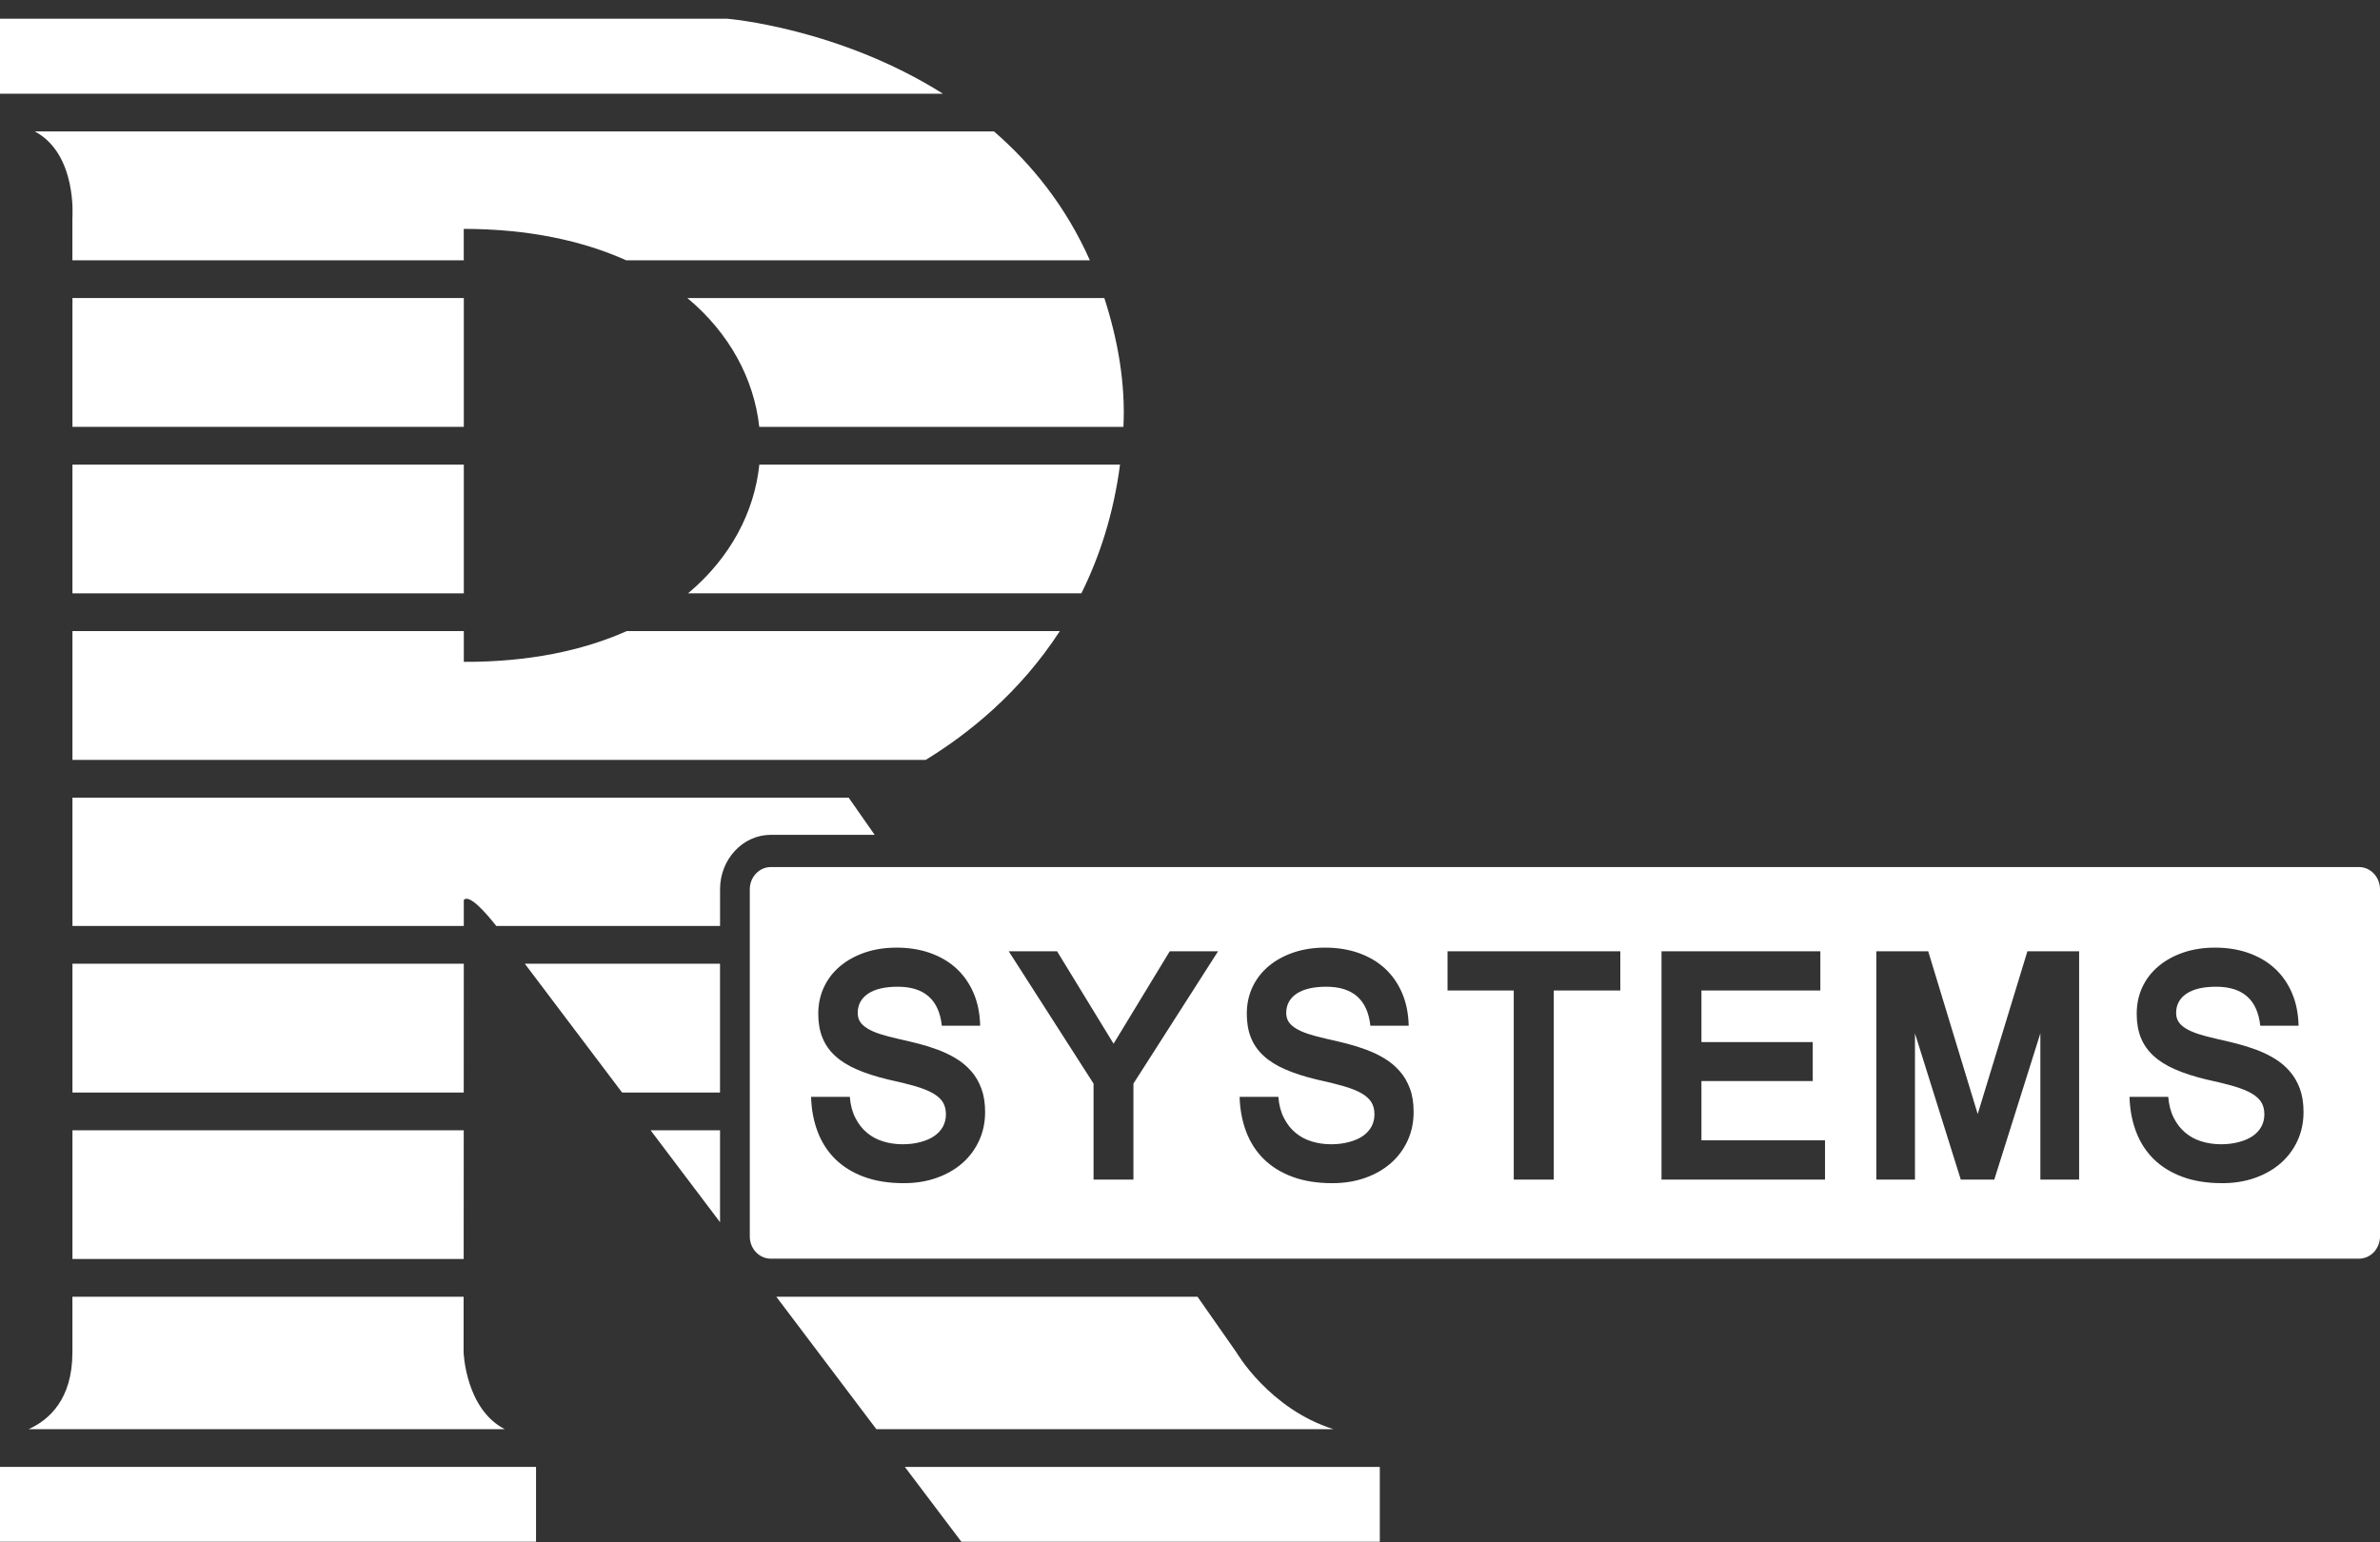
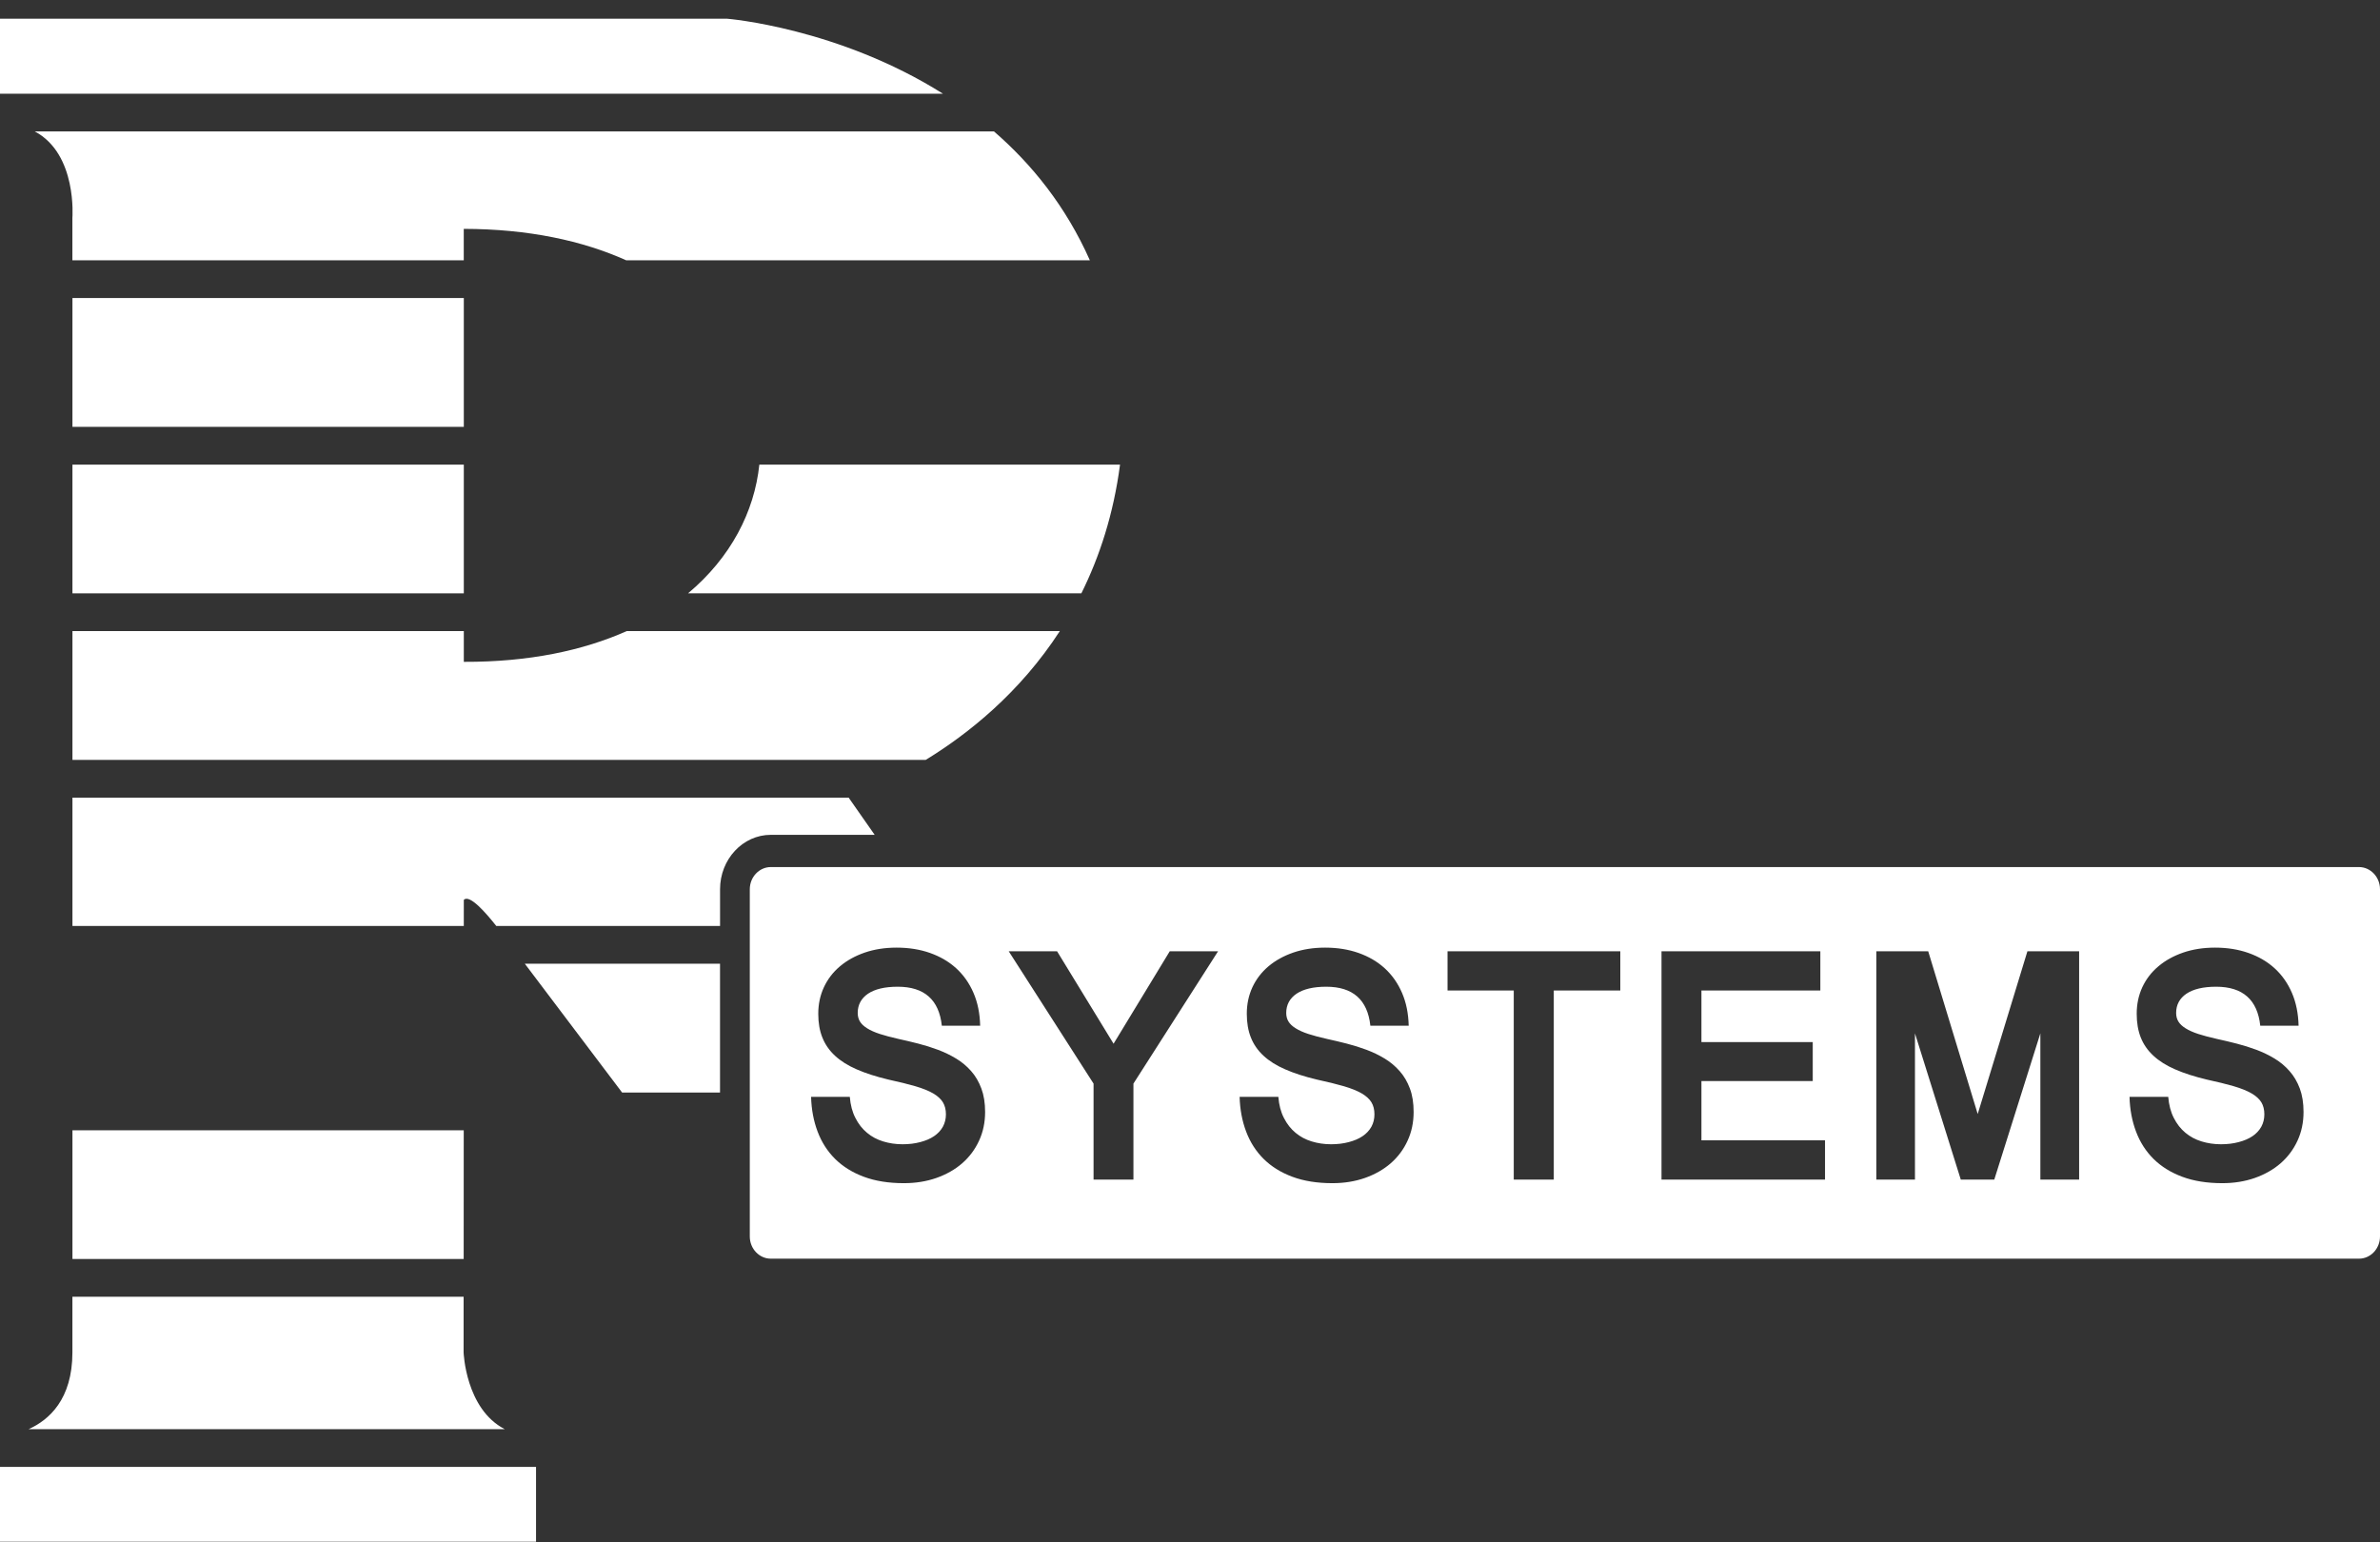
<svg xmlns="http://www.w3.org/2000/svg" width="125" height="81" viewBox="0 0 125 81" fill="none">
  <rect x="0" y="0" width="125" height="81" fill="#333333" stroke="none" />
  <path d="M3.805 39.918H48.617C50.839 38.559 53.559 36.397 55.663 33.151H32.915C30.624 34.172 27.774 34.779 24.36 34.766V33.151H3.805V39.918Z" fill="white" />
  <path d="M3.803 71.041C3.803 73.511 2.567 74.596 1.504 75.072H26.508C24.449 74.009 24.349 71.038 24.349 71.038L24.35 68.118H3.803V71.041Z" fill="white" />
  <path d="M24.36 15.655H3.805V22.422H24.36V15.655Z" fill="white" />
  <path d="M3.805 41.899V48.639H24.359L24.36 47.271C24.654 46.958 25.512 47.939 26.064 48.639H37.818V46.711C37.818 45.135 39.014 43.853 40.483 43.853H45.938L44.572 41.899H3.805Z" fill="white" />
-   <path d="M24.359 50.622H3.805V57.389H24.356L24.359 50.622Z" fill="white" />
  <path d="M58.825 24.407H39.881C39.623 26.883 38.374 29.295 36.137 31.168H56.794C57.752 29.241 58.484 27.001 58.825 24.407Z" fill="white" />
  <path d="M3.805 66.133H24.353L24.356 59.372H3.805V66.133Z" fill="white" />
  <path d="M3.805 31.168H24.36V24.407H3.805V31.168Z" fill="white" />
-   <path d="M64.938 71.038L62.896 68.118H40.774L46.026 75.072H70.031C66.66 74.009 64.938 71.038 64.938 71.038Z" fill="white" />
  <path d="M37.816 50.622H27.563L32.673 57.389H37.816V50.622Z" fill="white" />
-   <path d="M37.817 59.374H34.171L37.817 64.201V59.374Z" fill="white" />
-   <path d="M50.492 80.986H72.469V77.055H47.523L50.492 80.986Z" fill="white" />
-   <path d="M39.877 22.422H59.004C59.119 20.127 58.702 17.82 58 15.655H36.102C38.35 17.532 39.607 19.946 39.877 22.422Z" fill="white" />
  <path d="M0 80.986H28.153V77.055H0V80.986Z" fill="white" />
  <path d="M3.802 11.45V13.672H24.357V12.022C27.76 12.027 30.6 12.646 32.887 13.672H57.24C55.978 10.832 54.188 8.622 52.205 6.904H1.827C4.069 8.095 3.802 11.45 3.802 11.45Z" fill="white" />
  <path d="M38.2 0.985H0V4.922H49.524C44.022 1.455 38.2 0.985 38.2 0.985Z" fill="white" />
  <path fill-rule="evenodd" clip-rule="evenodd" d="M120.666 59.922C120.454 60.381 120.158 60.776 119.782 61.105C119.403 61.434 118.953 61.69 118.431 61.875C117.908 62.059 117.336 62.151 116.72 62.151C115.917 62.151 115.214 62.039 114.616 61.815C114.015 61.592 113.514 61.279 113.11 60.881C112.704 60.478 112.398 60.001 112.188 59.445C111.978 58.891 111.862 58.281 111.845 57.617H113.878C113.914 58.044 114.01 58.413 114.171 58.725C114.331 59.042 114.535 59.3 114.782 59.505C115.028 59.711 115.311 59.861 115.629 59.958C115.947 60.055 116.286 60.107 116.646 60.107C116.988 60.107 117.298 60.069 117.579 59.993C117.86 59.92 118.102 59.818 118.302 59.683C118.502 59.548 118.655 59.384 118.764 59.19C118.873 58.992 118.926 58.773 118.926 58.535C118.926 58.286 118.873 58.075 118.767 57.9C118.66 57.727 118.488 57.571 118.253 57.434C118.016 57.297 117.705 57.172 117.322 57.059C116.935 56.946 116.462 56.83 115.9 56.708C115.258 56.554 114.704 56.377 114.242 56.174C113.777 55.973 113.396 55.732 113.098 55.455C112.799 55.179 112.579 54.861 112.435 54.499C112.292 54.138 112.222 53.723 112.222 53.254C112.222 52.75 112.32 52.285 112.516 51.859C112.713 51.436 112.993 51.069 113.359 50.762C113.719 50.455 114.154 50.215 114.657 50.04C115.159 49.867 115.72 49.778 116.336 49.778C116.978 49.778 117.564 49.872 118.094 50.059C118.626 50.248 119.082 50.514 119.466 50.864C119.85 51.215 120.154 51.644 120.373 52.153C120.592 52.661 120.709 53.237 120.724 53.879H118.711C118.565 52.515 117.791 51.832 116.395 51.832C115.715 51.832 115.195 51.957 114.833 52.199C114.474 52.444 114.293 52.782 114.293 53.208C114.293 53.381 114.333 53.535 114.412 53.661C114.49 53.79 114.616 53.909 114.79 54.017C114.962 54.126 115.185 54.224 115.454 54.313C115.727 54.402 116.056 54.489 116.44 54.575C116.776 54.648 117.12 54.73 117.473 54.82C117.824 54.91 118.17 55.018 118.509 55.145C118.847 55.272 119.166 55.425 119.464 55.606C119.762 55.786 120.025 56.007 120.251 56.266C120.479 56.522 120.656 56.827 120.788 57.178C120.918 57.528 120.984 57.938 120.984 58.408C120.984 58.96 120.878 59.464 120.666 59.922ZM109.198 61.962H107.162V54.281L104.742 61.962H102.982L100.576 54.281V61.962H98.548V49.969H101.271L103.871 58.518L106.482 49.969H109.198V61.962ZM95.852 61.962H87.264V49.969H95.606V52.029H89.361V54.74H95.207V56.786H89.361V59.899H95.852V61.962ZM85.1 52.029H81.606V61.962H79.504V52.029H76.026V49.969H85.1V52.029ZM73.927 59.922C73.716 60.381 73.42 60.776 73.044 61.105C72.665 61.434 72.215 61.69 71.693 61.875C71.169 62.059 70.599 62.151 69.982 62.151C69.178 62.151 68.476 62.039 67.877 61.815C67.276 61.592 66.775 61.279 66.372 60.881C65.965 60.478 65.66 60.001 65.45 59.445C65.24 58.891 65.124 58.281 65.106 57.617H67.14C67.175 58.044 67.27 58.413 67.433 58.725C67.592 59.042 67.796 59.3 68.044 59.505C68.289 59.711 68.572 59.861 68.89 59.958C69.209 60.055 69.547 60.107 69.909 60.107C70.249 60.107 70.559 60.069 70.841 59.993C71.121 59.92 71.363 59.818 71.563 59.683C71.763 59.548 71.917 59.384 72.026 59.19C72.135 58.992 72.187 58.773 72.187 58.535C72.187 58.286 72.135 58.075 72.028 57.9C71.922 57.727 71.75 57.571 71.515 57.434C71.278 57.297 70.967 57.172 70.583 57.059C70.196 56.946 69.724 56.83 69.161 56.708C68.519 56.554 67.965 56.377 67.504 56.174C67.038 55.973 66.657 55.732 66.359 55.455C66.06 55.179 65.842 54.861 65.697 54.499C65.554 54.138 65.483 53.723 65.483 53.254C65.483 52.75 65.581 52.285 65.778 51.859C65.975 51.436 66.256 51.069 66.619 50.762C66.981 50.455 67.415 50.215 67.918 50.04C68.421 49.867 68.981 49.778 69.597 49.778C70.239 49.778 70.825 49.872 71.356 50.059C71.887 50.248 72.344 50.514 72.728 50.864C73.112 51.215 73.415 51.644 73.635 52.153C73.855 52.661 73.971 53.237 73.987 53.879H71.973C71.826 52.515 71.052 51.832 69.656 51.832C68.977 51.832 68.456 51.957 68.095 52.199C67.736 52.444 67.554 52.782 67.554 53.208C67.554 53.381 67.594 53.535 67.673 53.661C67.751 53.79 67.877 53.909 68.052 54.017C68.224 54.126 68.445 54.224 68.716 54.313C68.989 54.402 69.317 54.489 69.701 54.575C70.037 54.648 70.381 54.73 70.734 54.82C71.086 54.91 71.431 55.018 71.77 55.145C72.109 55.272 72.427 55.425 72.726 55.606C73.023 55.786 73.285 56.007 73.513 56.266C73.741 56.522 73.918 56.827 74.049 57.178C74.181 57.528 74.245 57.938 74.245 58.408C74.245 58.96 74.139 59.464 73.927 59.922ZM59.529 56.921V61.962H57.435V56.921L52.979 49.969H55.518L58.486 54.826L61.437 49.969H63.975L59.529 56.921ZM51.42 59.922C51.209 60.381 50.913 60.776 50.537 61.105C50.158 61.434 49.708 61.69 49.185 61.875C48.663 62.059 48.092 62.151 47.475 62.151C46.672 62.151 45.97 62.039 45.371 61.815C44.769 61.592 44.269 61.279 43.865 60.881C43.459 60.478 43.153 60.001 42.943 59.445C42.733 58.891 42.617 58.281 42.599 57.617H44.633C44.668 58.044 44.764 58.413 44.927 58.725C45.086 59.042 45.29 59.3 45.538 59.505C45.783 59.711 46.066 59.861 46.384 59.958C46.702 60.055 47.041 60.107 47.402 60.107C47.743 60.107 48.053 60.069 48.334 59.993C48.615 59.92 48.857 59.818 49.056 59.683C49.256 59.548 49.41 59.384 49.519 59.19C49.627 58.992 49.681 58.773 49.681 58.535C49.681 58.286 49.627 58.075 49.521 57.9C49.415 57.727 49.243 57.571 49.009 57.434C48.771 57.297 48.46 57.172 48.076 57.059C47.69 56.946 47.218 56.83 46.654 56.708C46.013 56.554 45.459 56.377 44.997 56.174C44.532 55.973 44.151 55.732 43.853 55.455C43.555 55.179 43.335 54.861 43.191 54.499C43.046 54.138 42.976 53.723 42.976 53.254C42.976 52.75 43.075 52.285 43.272 51.859C43.469 51.436 43.749 51.069 44.113 50.762C44.474 50.455 44.909 50.215 45.411 50.04C45.914 49.867 46.475 49.778 47.091 49.778C47.732 49.778 48.319 49.872 48.849 50.059C49.38 50.248 49.837 50.514 50.221 50.864C50.605 51.215 50.908 51.644 51.128 52.153C51.348 52.661 51.464 53.237 51.479 53.879H49.466C49.319 52.515 48.546 51.832 47.149 51.832C46.469 51.832 45.949 51.957 45.588 52.199C45.23 52.444 45.048 52.782 45.048 53.208C45.048 53.381 45.088 53.535 45.166 53.661C45.245 53.79 45.371 53.909 45.545 54.017C45.717 54.126 45.939 54.224 46.209 54.313C46.482 54.402 46.811 54.489 47.195 54.575C47.531 54.648 47.874 54.73 48.228 54.82C48.579 54.91 48.925 55.018 49.263 55.145C49.602 55.272 49.92 55.425 50.218 55.606C50.516 55.786 50.78 56.007 51.007 56.266C51.234 56.522 51.411 56.827 51.542 57.178C51.673 57.528 51.739 57.938 51.739 58.408C51.739 58.96 51.633 59.464 51.42 59.922ZM123.897 45.546H40.482C39.876 45.546 39.38 46.071 39.38 46.712V64.952C39.38 65.593 39.876 66.117 40.482 66.117H123.897C124.504 66.117 125 65.593 125 64.952V46.712C125 46.071 124.504 45.546 123.897 45.546Z" fill="white" />
</svg>